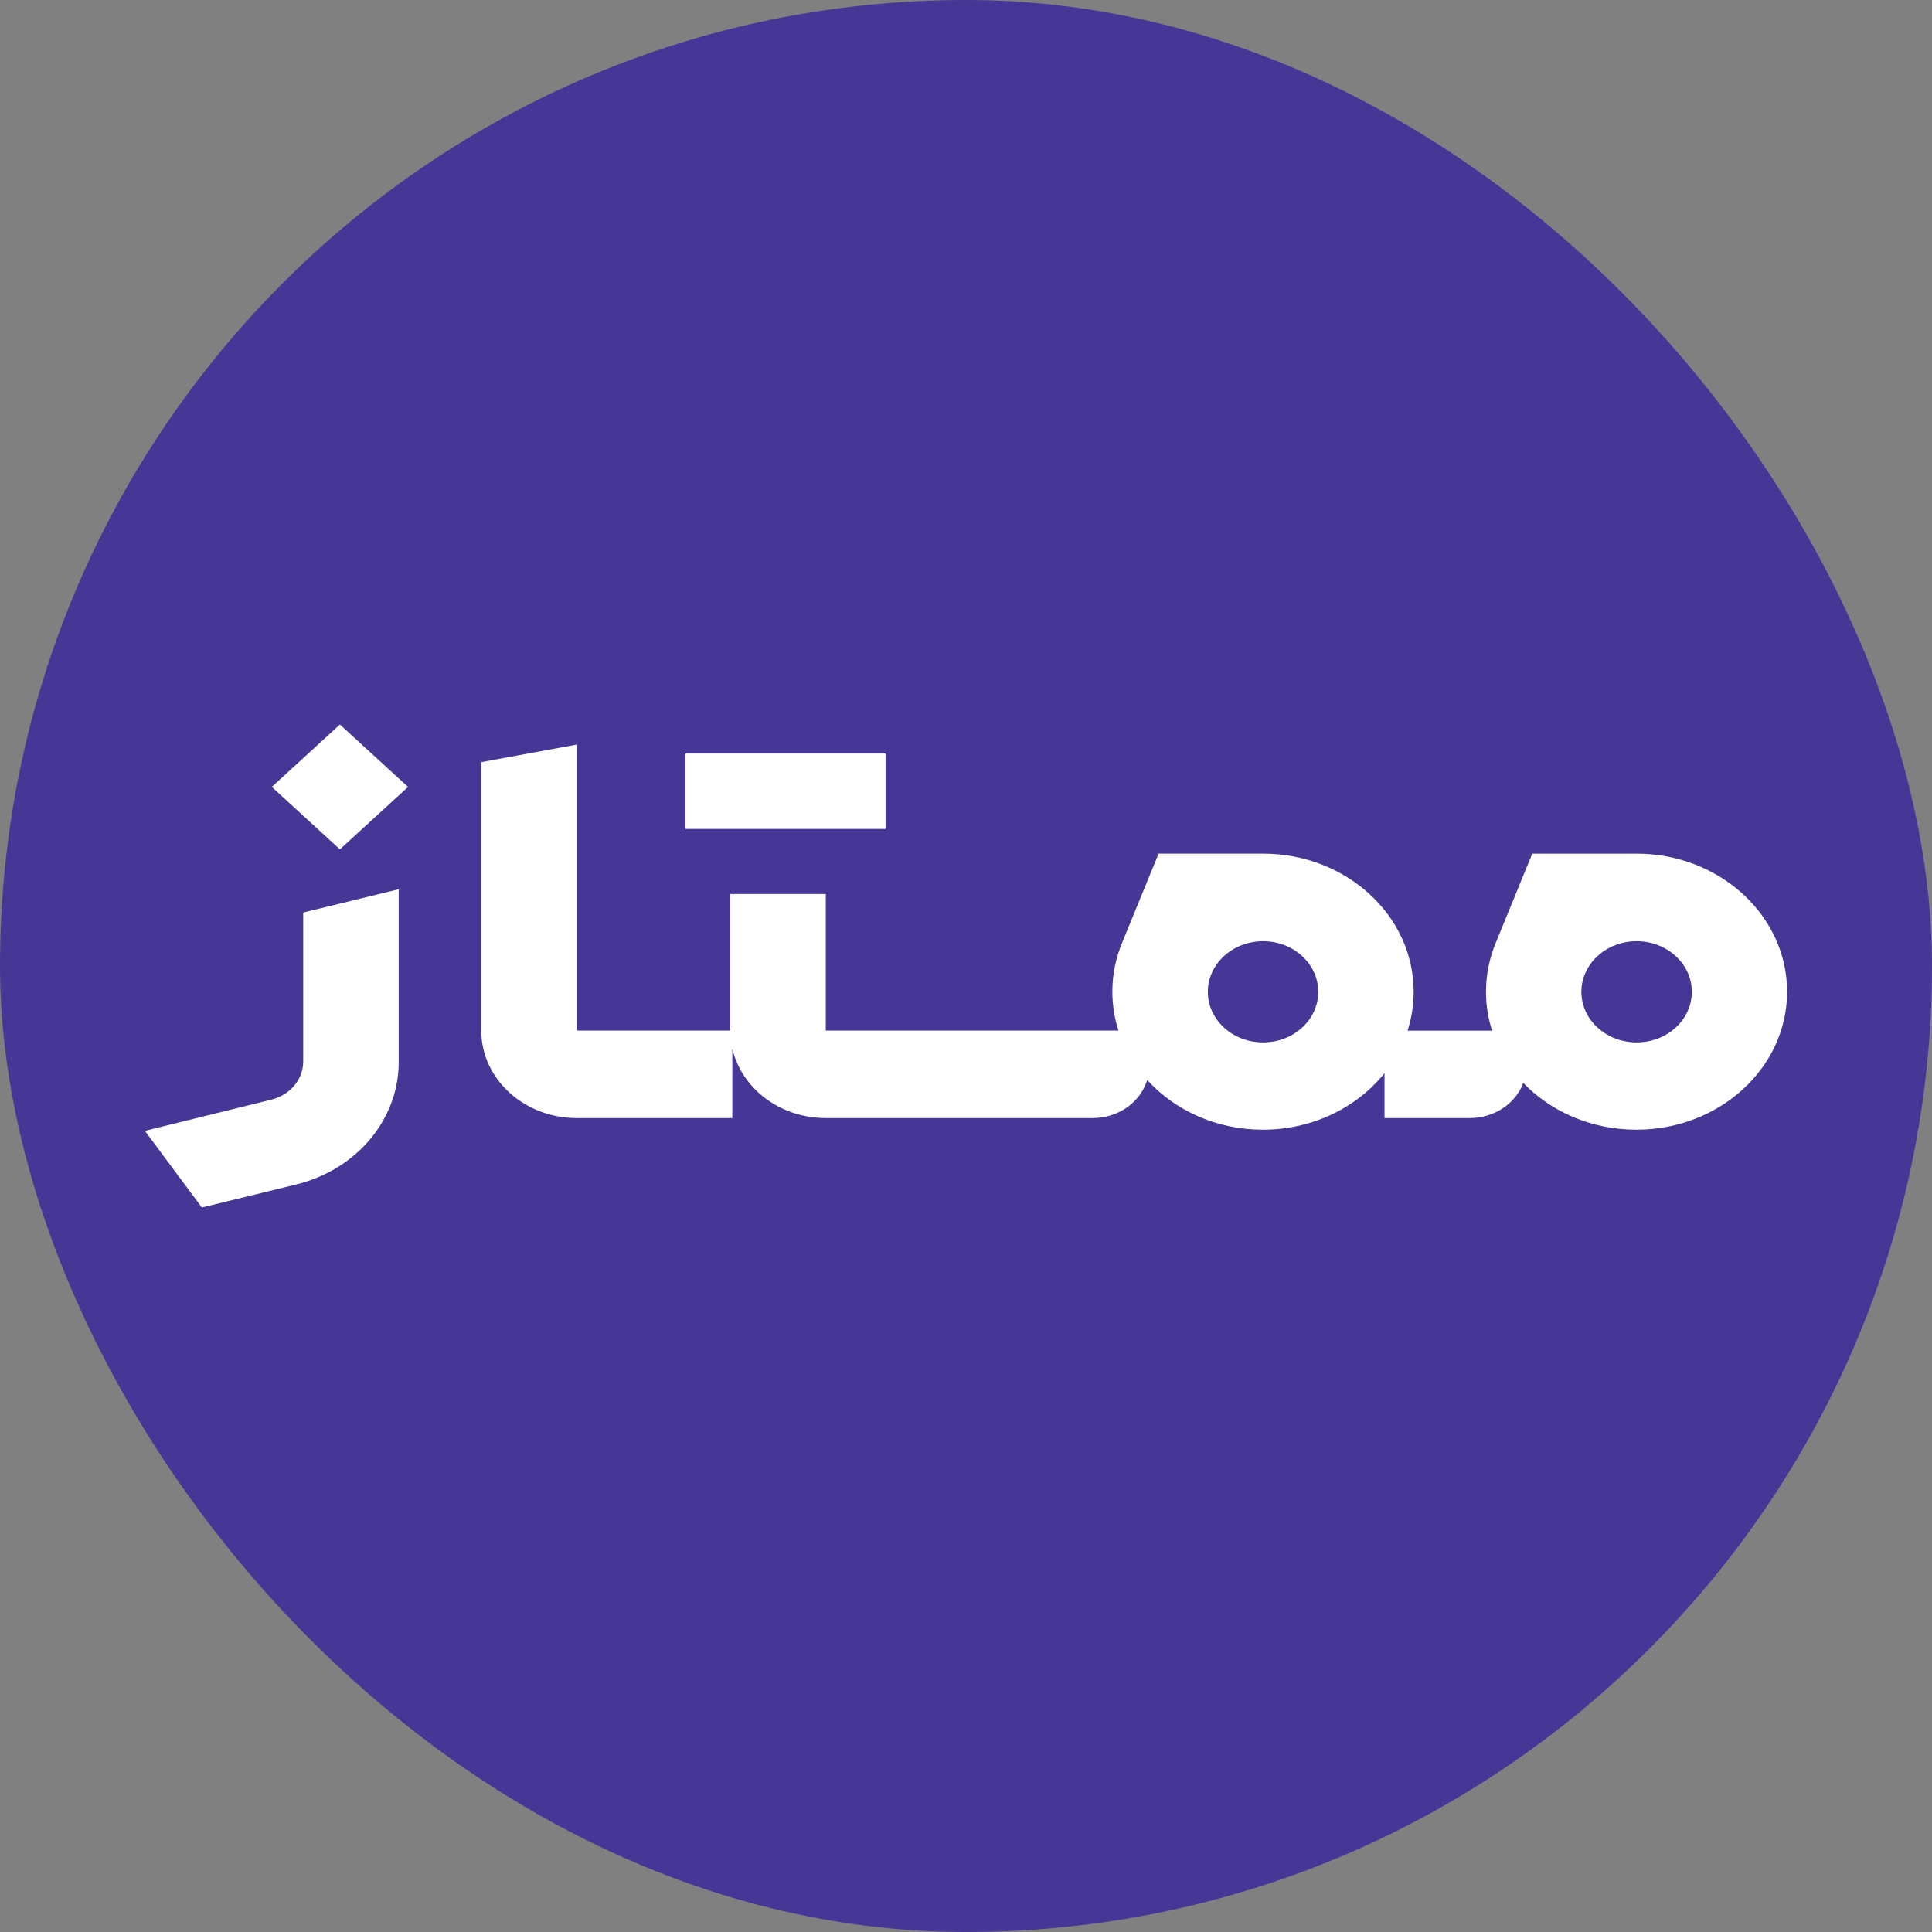
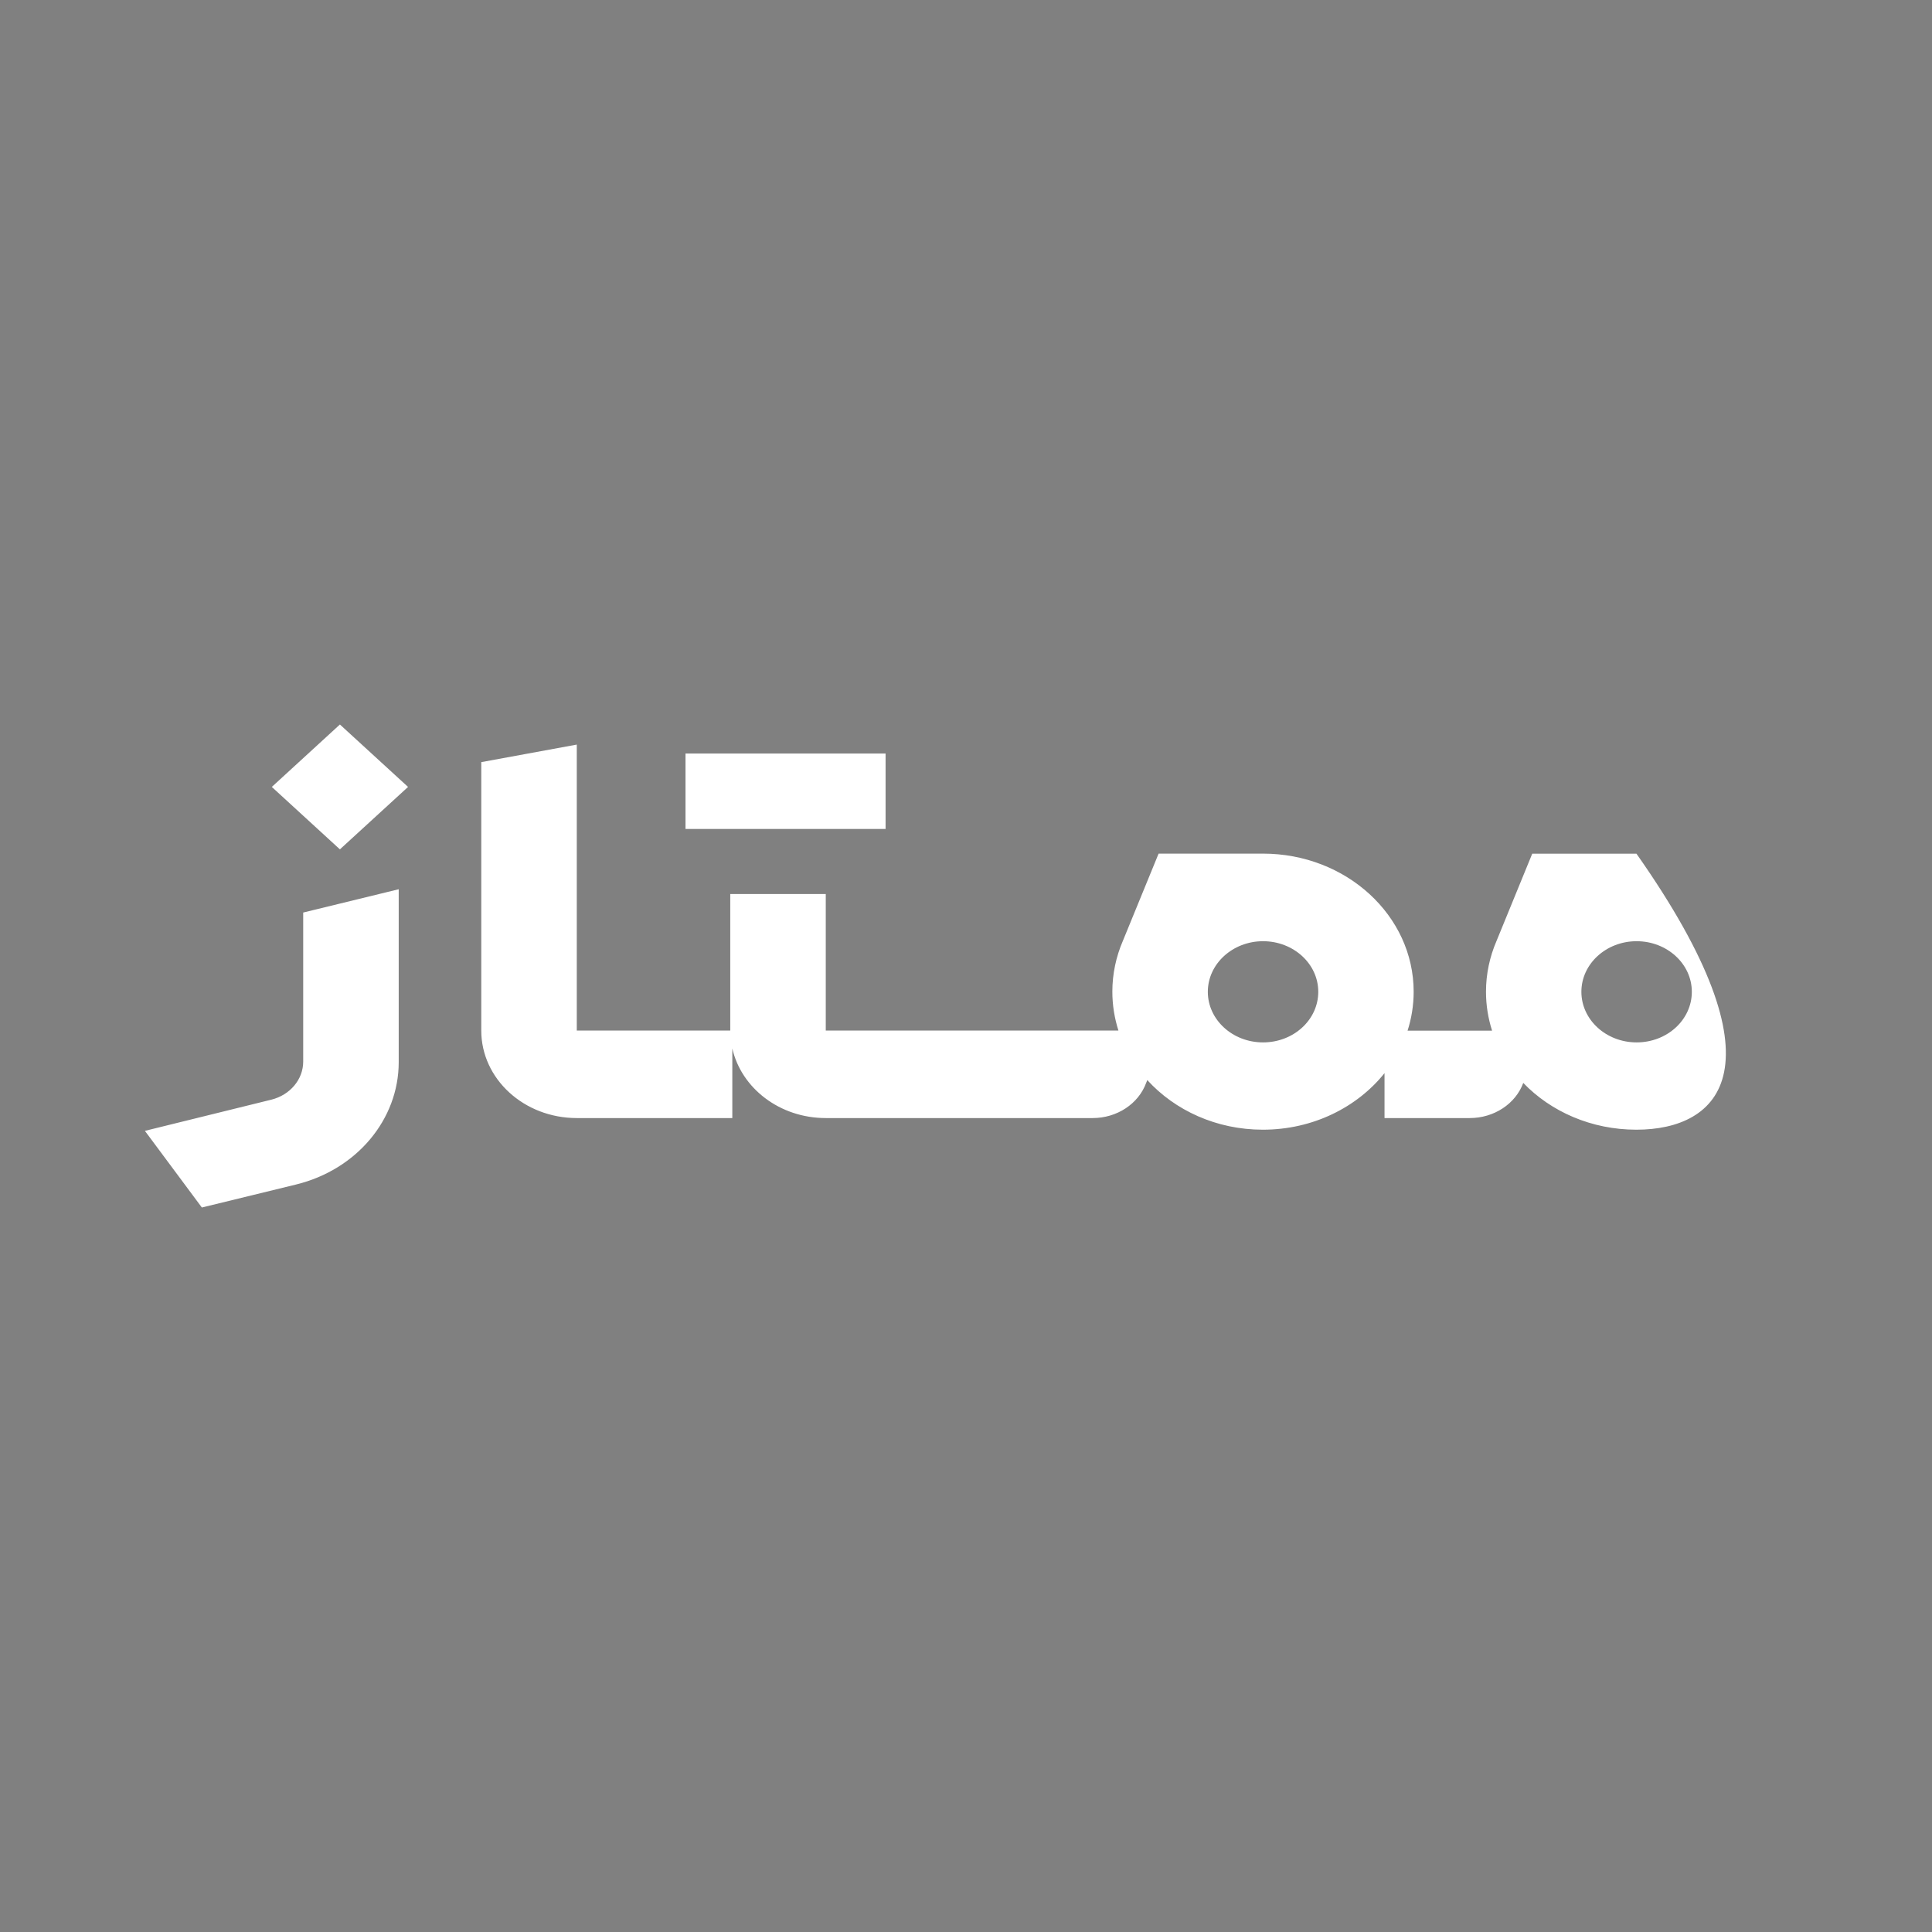
<svg xmlns="http://www.w3.org/2000/svg" width="48" height="48" viewBox="0 0 48 48" fill="none">
  <rect x="0" y="0" width="48" height="48" fill="#808080" stroke="none" />
-   <rect width="48" height="48" rx="24" fill="#463797" />
-   <path fill-rule="evenodd" clip-rule="evenodd" d="M6.753 19.551L8.445 18L10.138 19.551L8.445 21.102L6.753 19.551ZM6.742 27.321C7.209 27.204 7.533 26.817 7.533 26.375V22.672L9.906 22.093V26.389C9.906 27.814 8.86 29.061 7.355 29.429L5.015 30L3.6 28.096L6.742 27.321ZM22.002 18.721H17.031V20.595H22.002V18.721ZM38.068 21.21H40.661L40.656 21.208C42.723 21.208 44.4 22.747 44.4 24.639C44.4 26.53 42.723 28.067 40.656 28.067C39.536 28.067 38.53 27.617 37.845 26.905C37.654 27.425 37.118 27.778 36.516 27.778H34.398V26.662C33.716 27.513 32.617 28.067 31.375 28.067C30.223 28.067 29.191 27.588 28.504 26.834L28.477 26.902C28.286 27.425 27.75 27.778 27.148 27.778H20.516C19.372 27.778 18.419 27.036 18.194 26.049V27.778H14.33C13.019 27.778 11.957 26.805 11.957 25.604V18.935L14.33 18.499V25.604H18.143V22.212H20.516V25.604H27.787C27.689 25.295 27.636 24.972 27.636 24.636C27.636 24.194 27.729 23.768 27.896 23.379L28.785 21.208H31.378C33.445 21.208 35.122 22.745 35.122 24.639C35.122 24.974 35.069 25.3 34.971 25.606H37.07C36.972 25.298 36.919 24.974 36.919 24.639C36.919 24.196 37.012 23.771 37.179 23.382L38.068 21.21ZM30.008 24.641C30.008 25.334 30.621 25.898 31.38 25.898C32.139 25.898 32.752 25.337 32.752 24.641C32.752 23.946 32.137 23.384 31.38 23.384C30.624 23.384 30.008 23.948 30.008 24.641ZM39.289 24.641C39.289 25.334 39.902 25.898 40.661 25.898C41.42 25.898 42.033 25.337 42.033 24.641C42.033 23.946 41.417 23.384 40.661 23.384C39.904 23.384 39.289 23.948 39.289 24.641Z" fill="white" />
+   <path fill-rule="evenodd" clip-rule="evenodd" d="M6.753 19.551L8.445 18L10.138 19.551L8.445 21.102L6.753 19.551ZM6.742 27.321C7.209 27.204 7.533 26.817 7.533 26.375V22.672L9.906 22.093V26.389C9.906 27.814 8.86 29.061 7.355 29.429L5.015 30L3.6 28.096L6.742 27.321ZM22.002 18.721H17.031V20.595H22.002V18.721ZM38.068 21.21H40.661L40.656 21.208C44.4 26.53 42.723 28.067 40.656 28.067C39.536 28.067 38.53 27.617 37.845 26.905C37.654 27.425 37.118 27.778 36.516 27.778H34.398V26.662C33.716 27.513 32.617 28.067 31.375 28.067C30.223 28.067 29.191 27.588 28.504 26.834L28.477 26.902C28.286 27.425 27.75 27.778 27.148 27.778H20.516C19.372 27.778 18.419 27.036 18.194 26.049V27.778H14.33C13.019 27.778 11.957 26.805 11.957 25.604V18.935L14.33 18.499V25.604H18.143V22.212H20.516V25.604H27.787C27.689 25.295 27.636 24.972 27.636 24.636C27.636 24.194 27.729 23.768 27.896 23.379L28.785 21.208H31.378C33.445 21.208 35.122 22.745 35.122 24.639C35.122 24.974 35.069 25.3 34.971 25.606H37.07C36.972 25.298 36.919 24.974 36.919 24.639C36.919 24.196 37.012 23.771 37.179 23.382L38.068 21.21ZM30.008 24.641C30.008 25.334 30.621 25.898 31.38 25.898C32.139 25.898 32.752 25.337 32.752 24.641C32.752 23.946 32.137 23.384 31.38 23.384C30.624 23.384 30.008 23.948 30.008 24.641ZM39.289 24.641C39.289 25.334 39.902 25.898 40.661 25.898C41.42 25.898 42.033 25.337 42.033 24.641C42.033 23.946 41.417 23.384 40.661 23.384C39.904 23.384 39.289 23.948 39.289 24.641Z" fill="white" />
</svg>